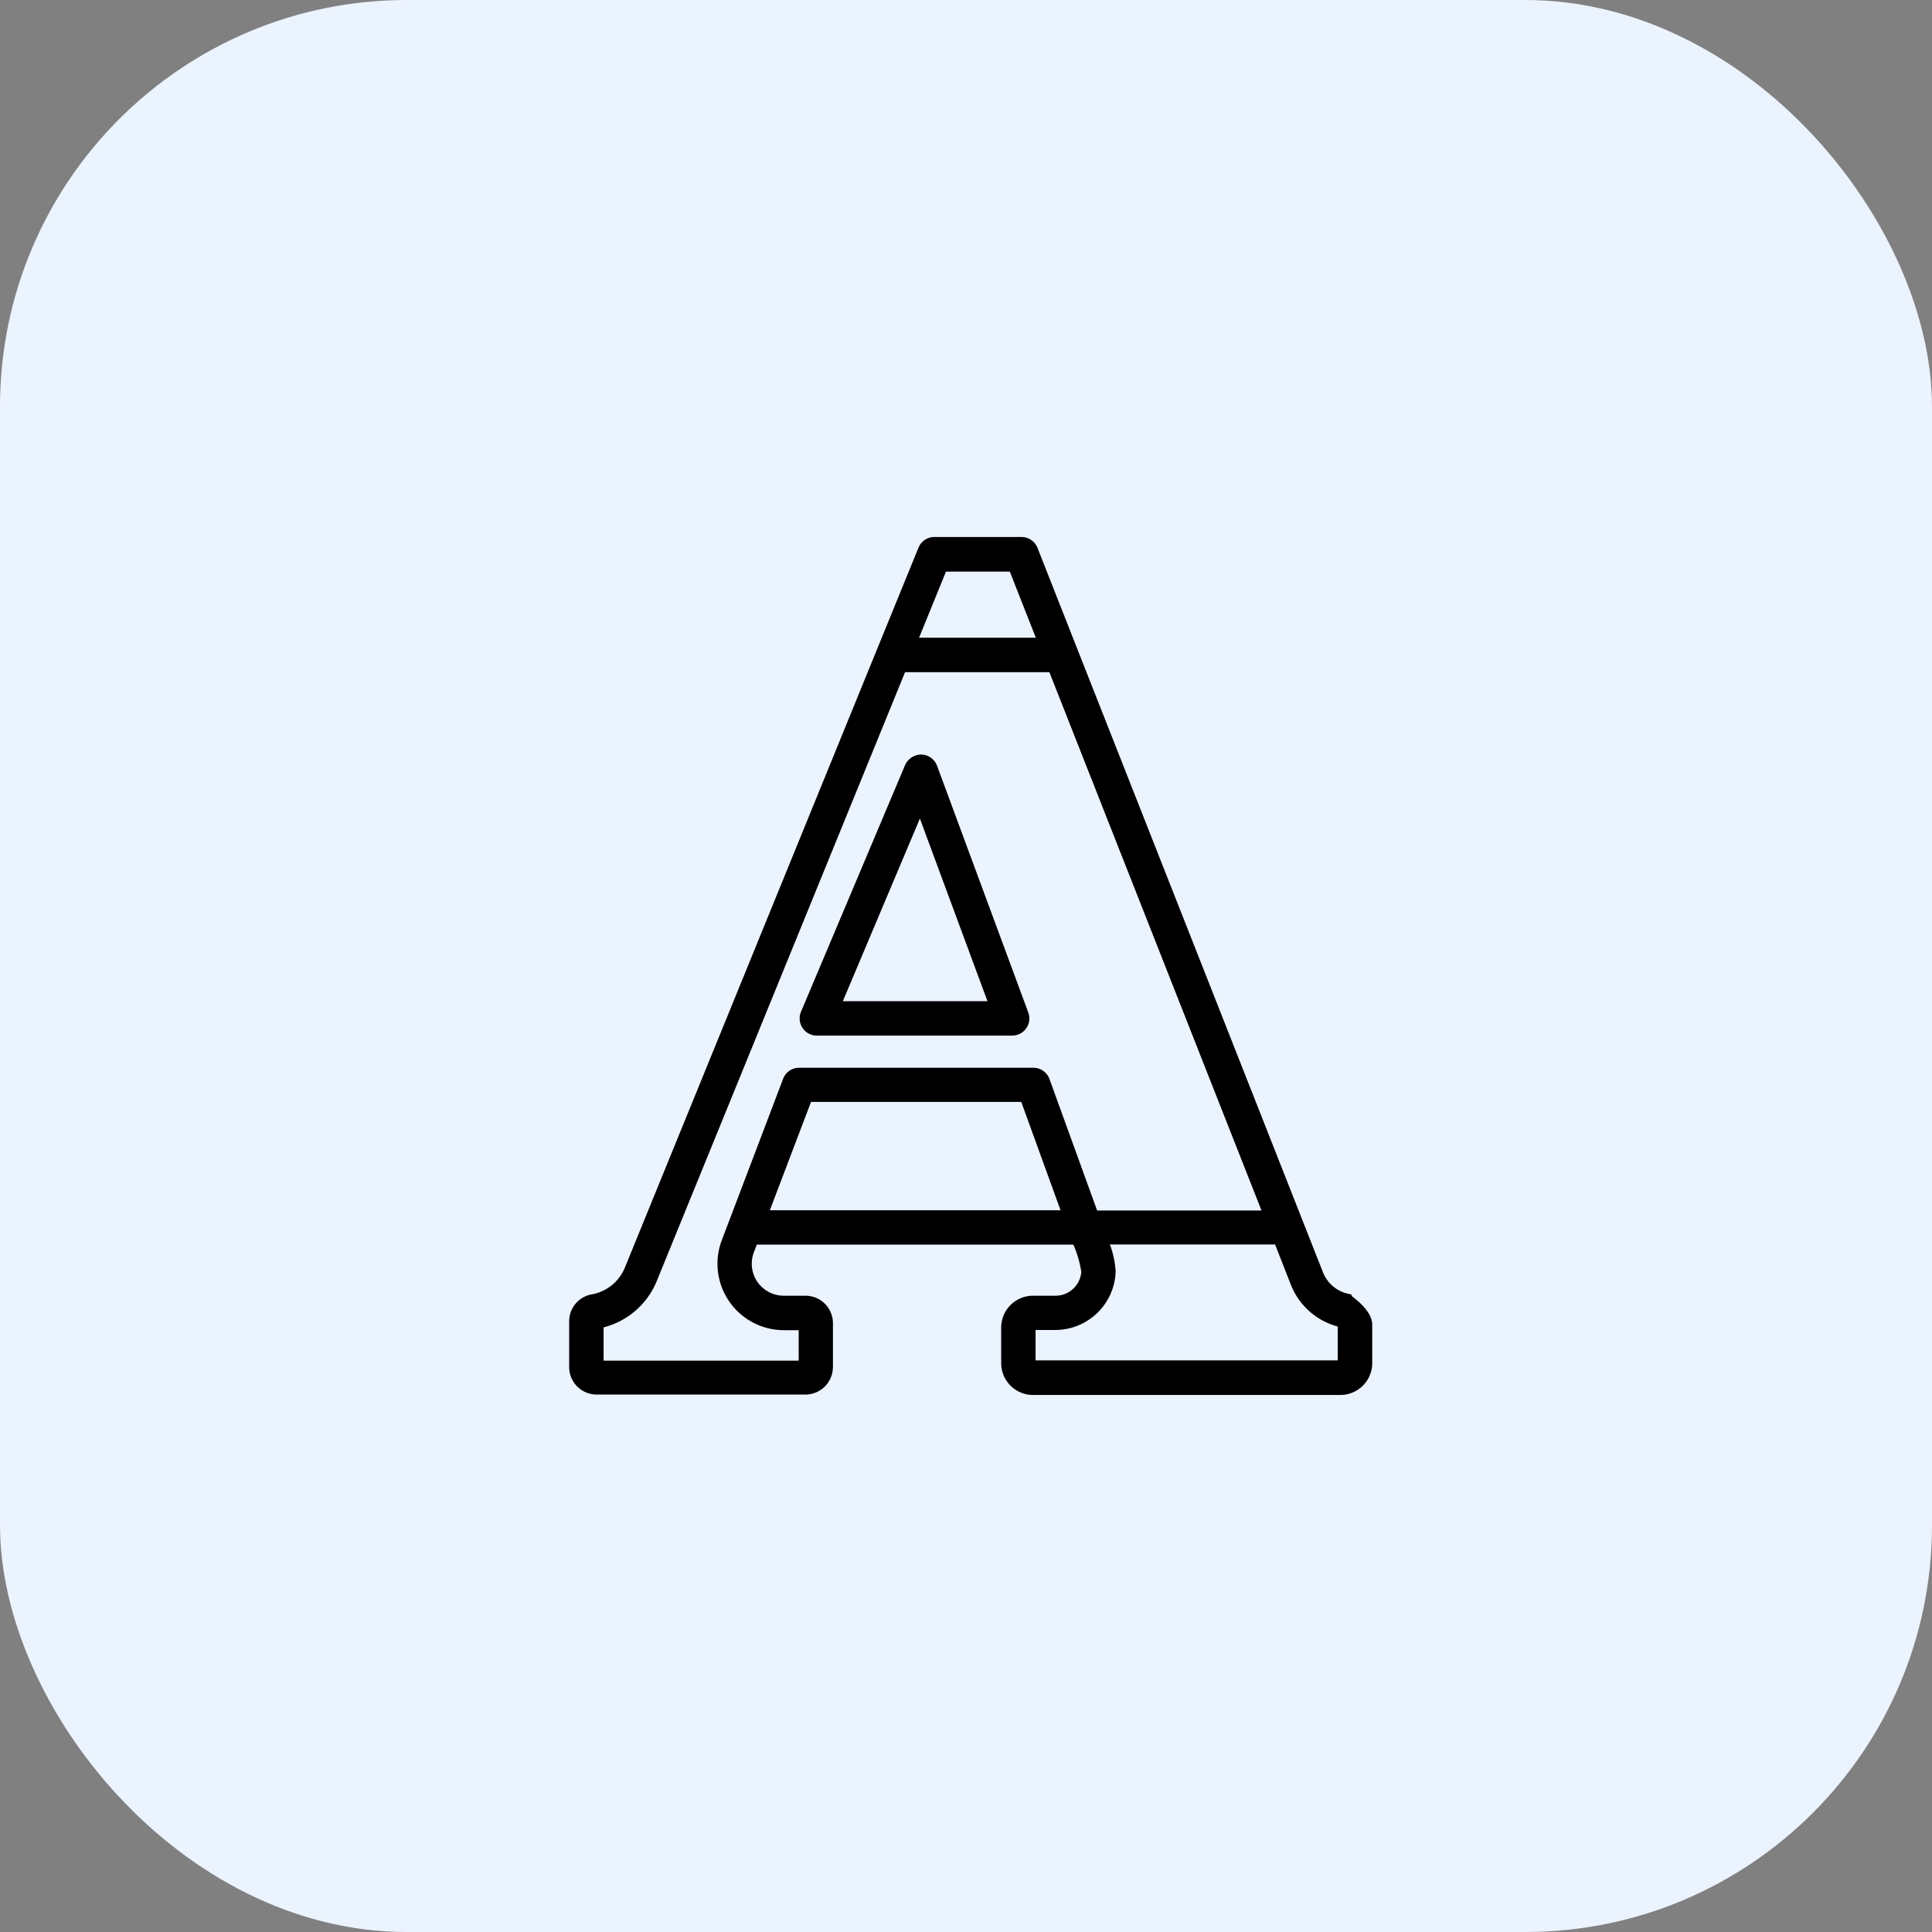
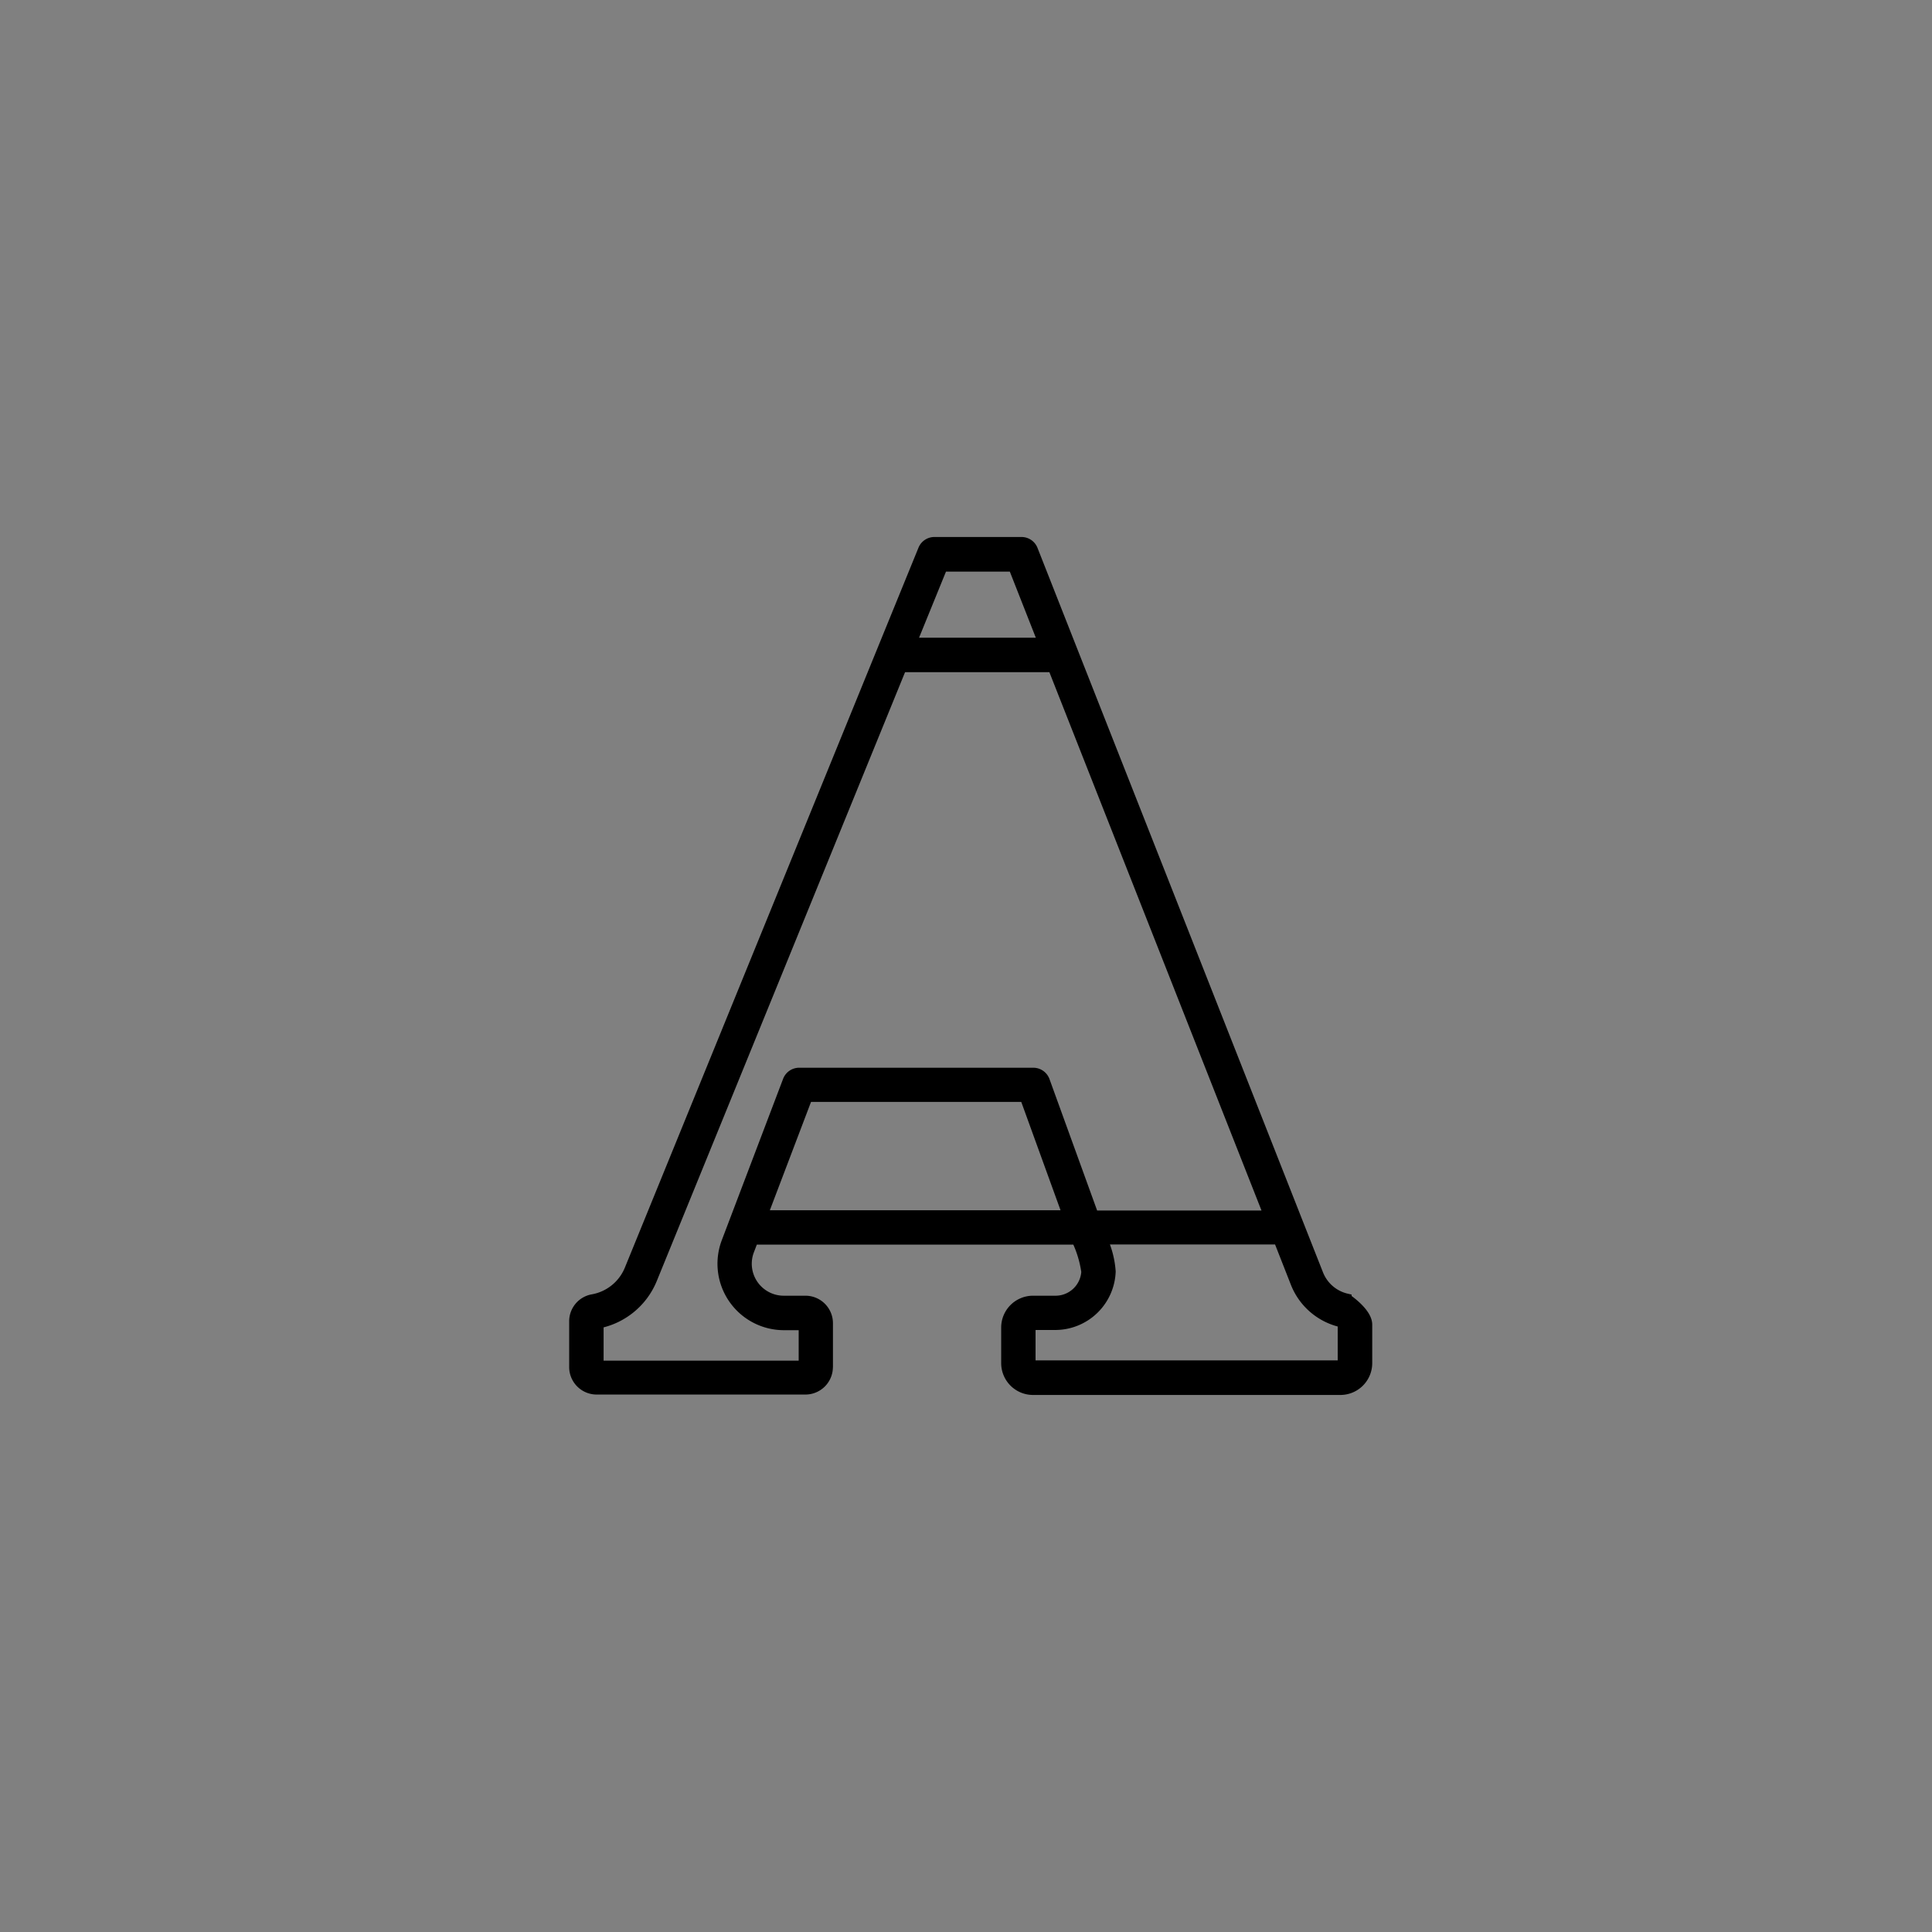
<svg xmlns="http://www.w3.org/2000/svg" width="38" height="38" viewBox="0 0 38 38">
  <rect x="0" y="0" width="38" height="38" fill="#808080" stroke="none" />
  <g id="Group_137759" data-name="Group 137759" transform="translate(-280 -4398)">
-     <rect id="Rectangle_36766" data-name="Rectangle 36766" width="38" height="38" rx="8" transform="translate(280 4398)" fill="#ebf3ff" />
    <g id="_x38_7_Font" transform="translate(275.49 4320.362)">
      <g id="Group_137758" data-name="Group 137758" transform="translate(11.351 88.304)">
        <path id="Path_188011" data-name="Path 188011" d="M20.793,104.532v-.868a.441.441,0,0,0-.44-.441h-.429a.729.729,0,0,1-.68-.988l.083-.217h6.358a2.166,2.166,0,0,1,.193.635.608.608,0,0,1-.618.57h-.432a.526.526,0,0,0-.526.526v.7a.526.526,0,0,0,.526.526h6.046a.526.526,0,0,0,.526-.526v-.757c0-.244-.406-.512-.406-.512a.79.79,0,0,1-.555-.479l-.268-.679L25.543,90.278l-.718-1.823A.238.238,0,0,0,24.6,88.3H22.889a.238.238,0,0,0-.221.148l-.745,1.826-4.788,11.741-.242.593a.966.966,0,0,1-.723.586.438.438,0,0,0-.365.433v.9a.441.441,0,0,0,.44.44h4.107a.441.441,0,0,0,.44-.44Zm-1.286-2.99.886-2.331h4.274l.845,2.331Zm10.487,1.331a1.267,1.267,0,0,0,.888.768.051.051,0,0,1,.039.048v.757a.049.049,0,0,1-.049.049H24.827a.049.049,0,0,1-.049-.049v-.7a.049.049,0,0,1,.049-.049h.432a1.09,1.09,0,0,0,1.095-1.049,1.8,1.8,0,0,0-.163-.633h3.466Zm-.012-1.331L25.731,90.755ZM23.049,88.781H24.44l.59,1.5H22.438Zm-1.32,1.974-4.4,10.788ZM20.316,104.5H16.282v-.834a1.443,1.443,0,0,0,1.053-.869l4.909-12.038h2.974l4.251,10.788H26.019l-.961-2.651a.239.239,0,0,0-.224-.157H20.229a.238.238,0,0,0-.223.154L18.8,102.067a1.207,1.207,0,0,0,1.126,1.634h.393v.8Z" transform="translate(-11.351 -88.304)" stroke="#000" stroke-width="0.2" />
-         <path id="Path_188012" data-name="Path 188012" d="M192.4,179.665h3.841a.238.238,0,0,0,.223-.321l-1.794-4.851a.238.238,0,0,0-.218-.156.25.25,0,0,0-.225.146l-2.047,4.851a.238.238,0,0,0,.22.331Zm2.032-4.441,1.467,3.964h-3.139Z" transform="translate(-183.174 -170.062)" stroke="#000" stroke-width="0.2" />
      </g>
    </g>
  </g>
</svg>